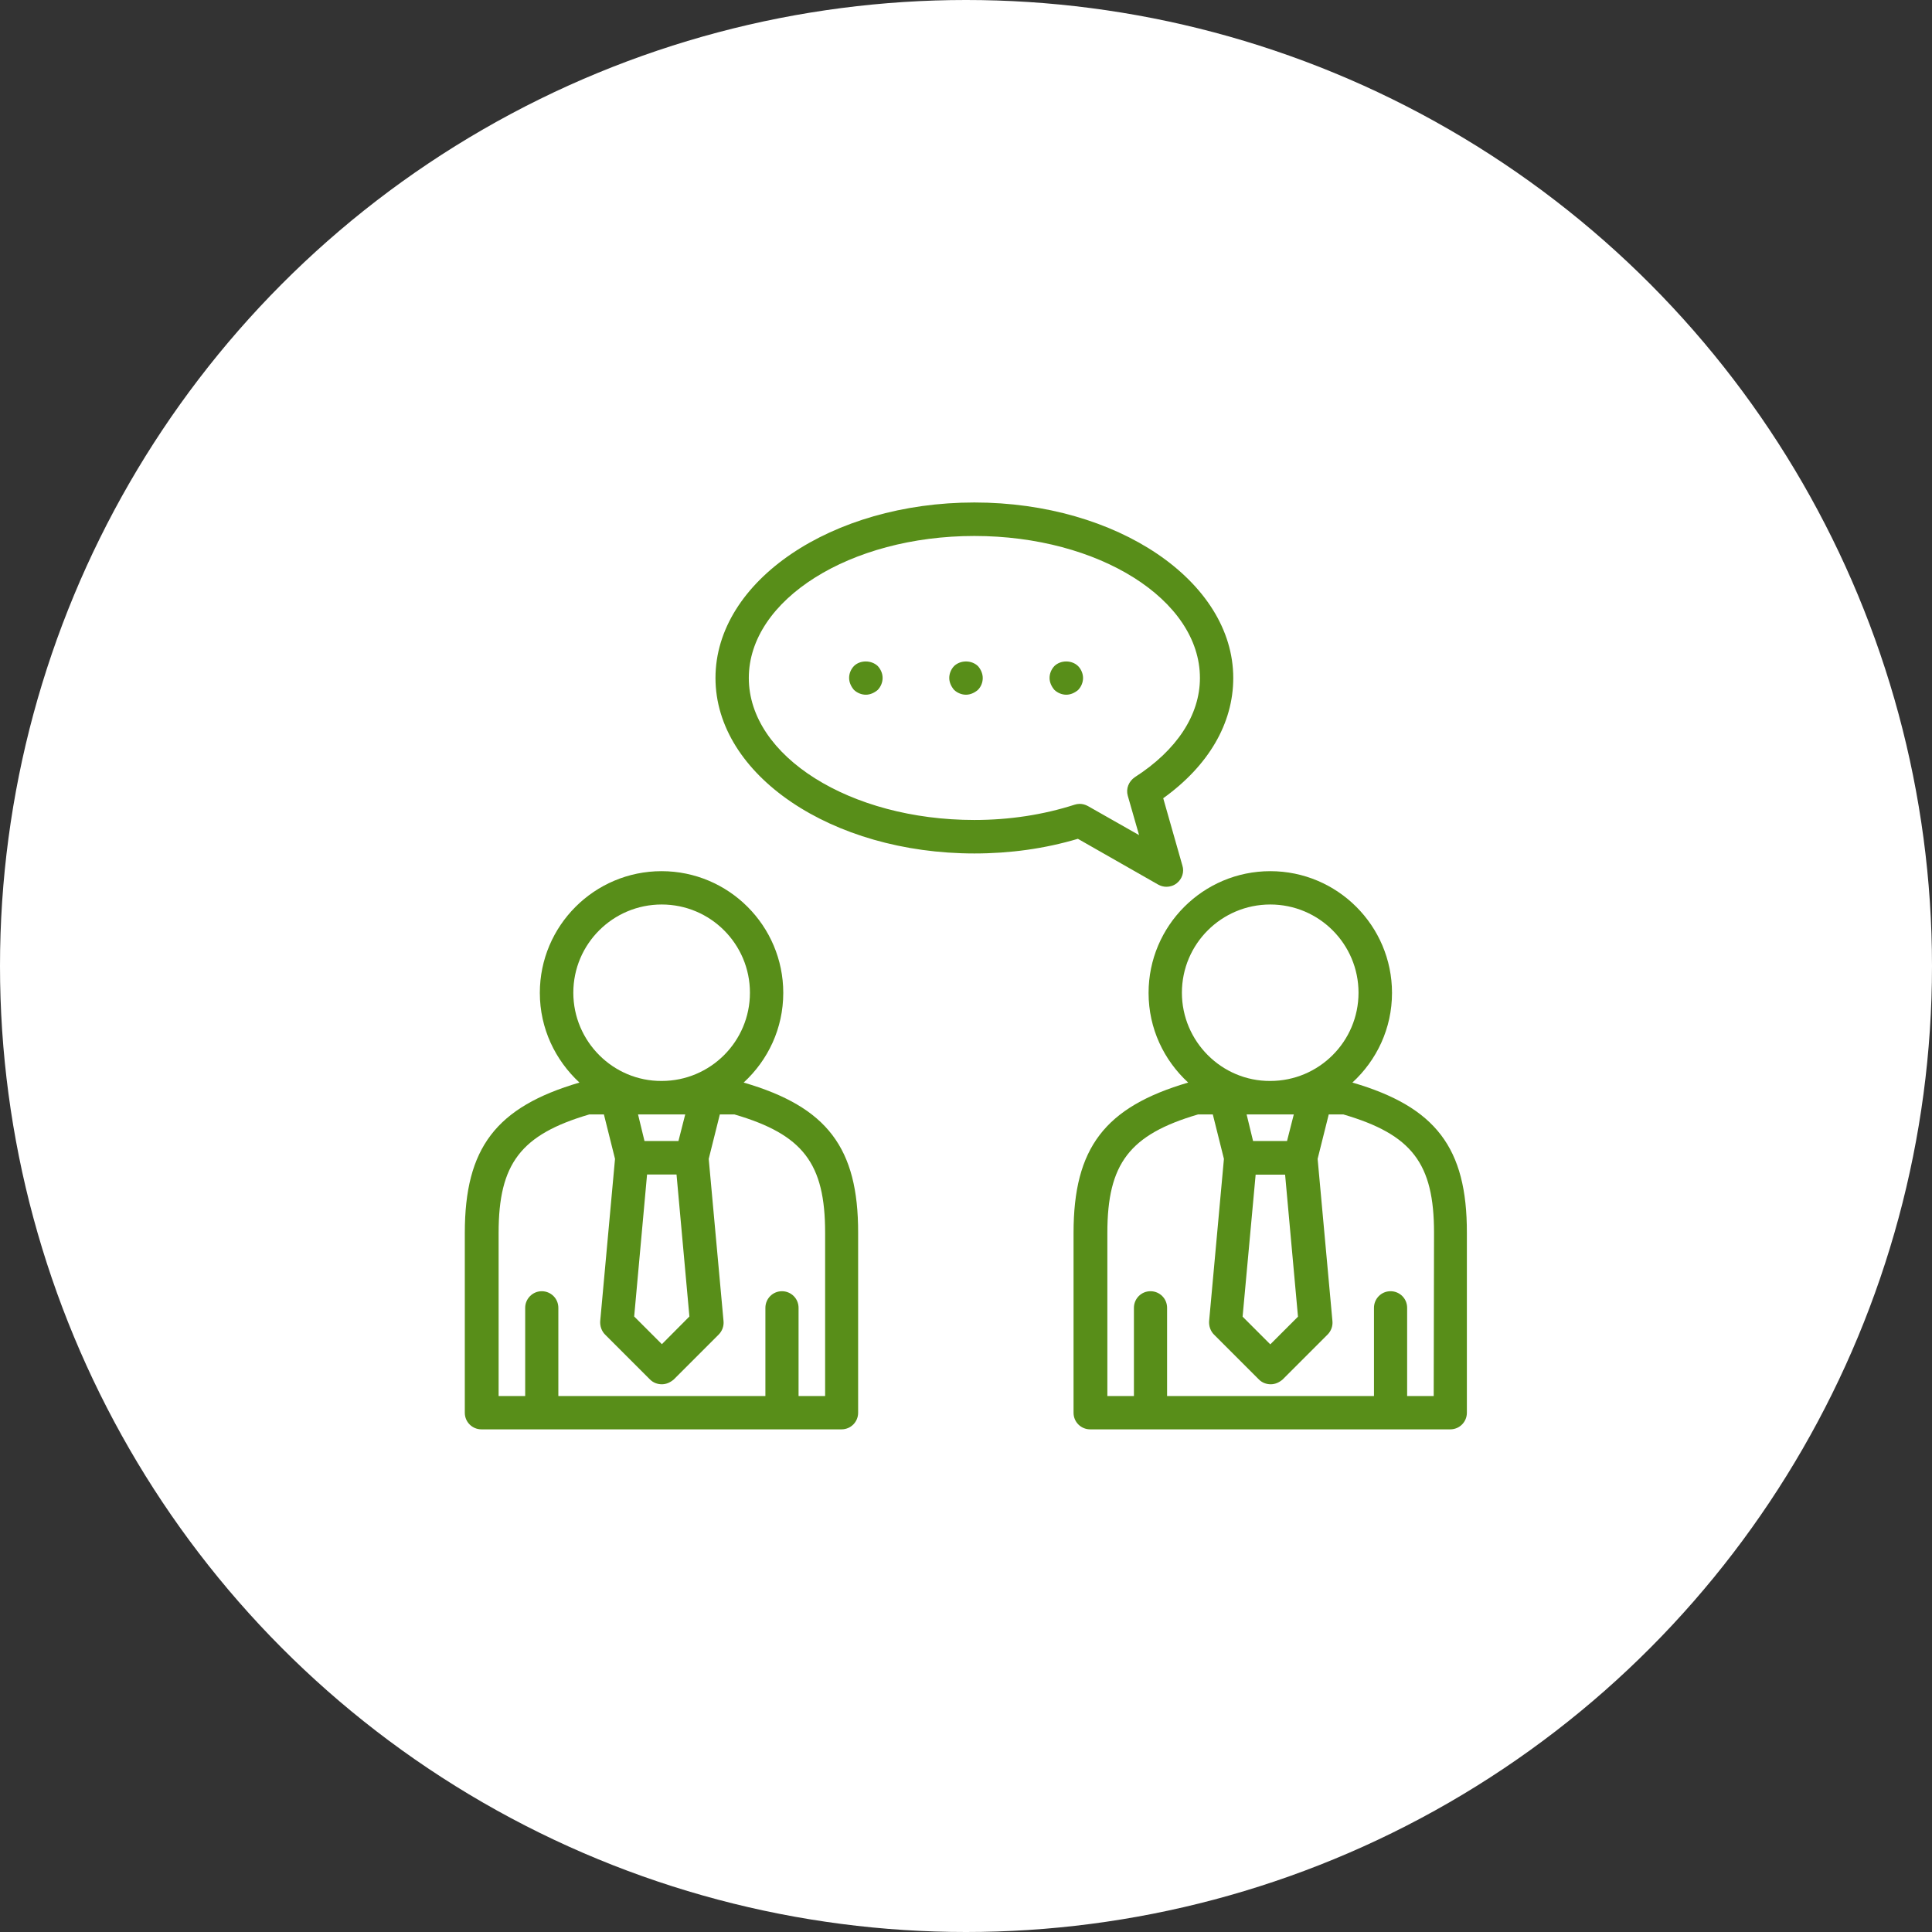
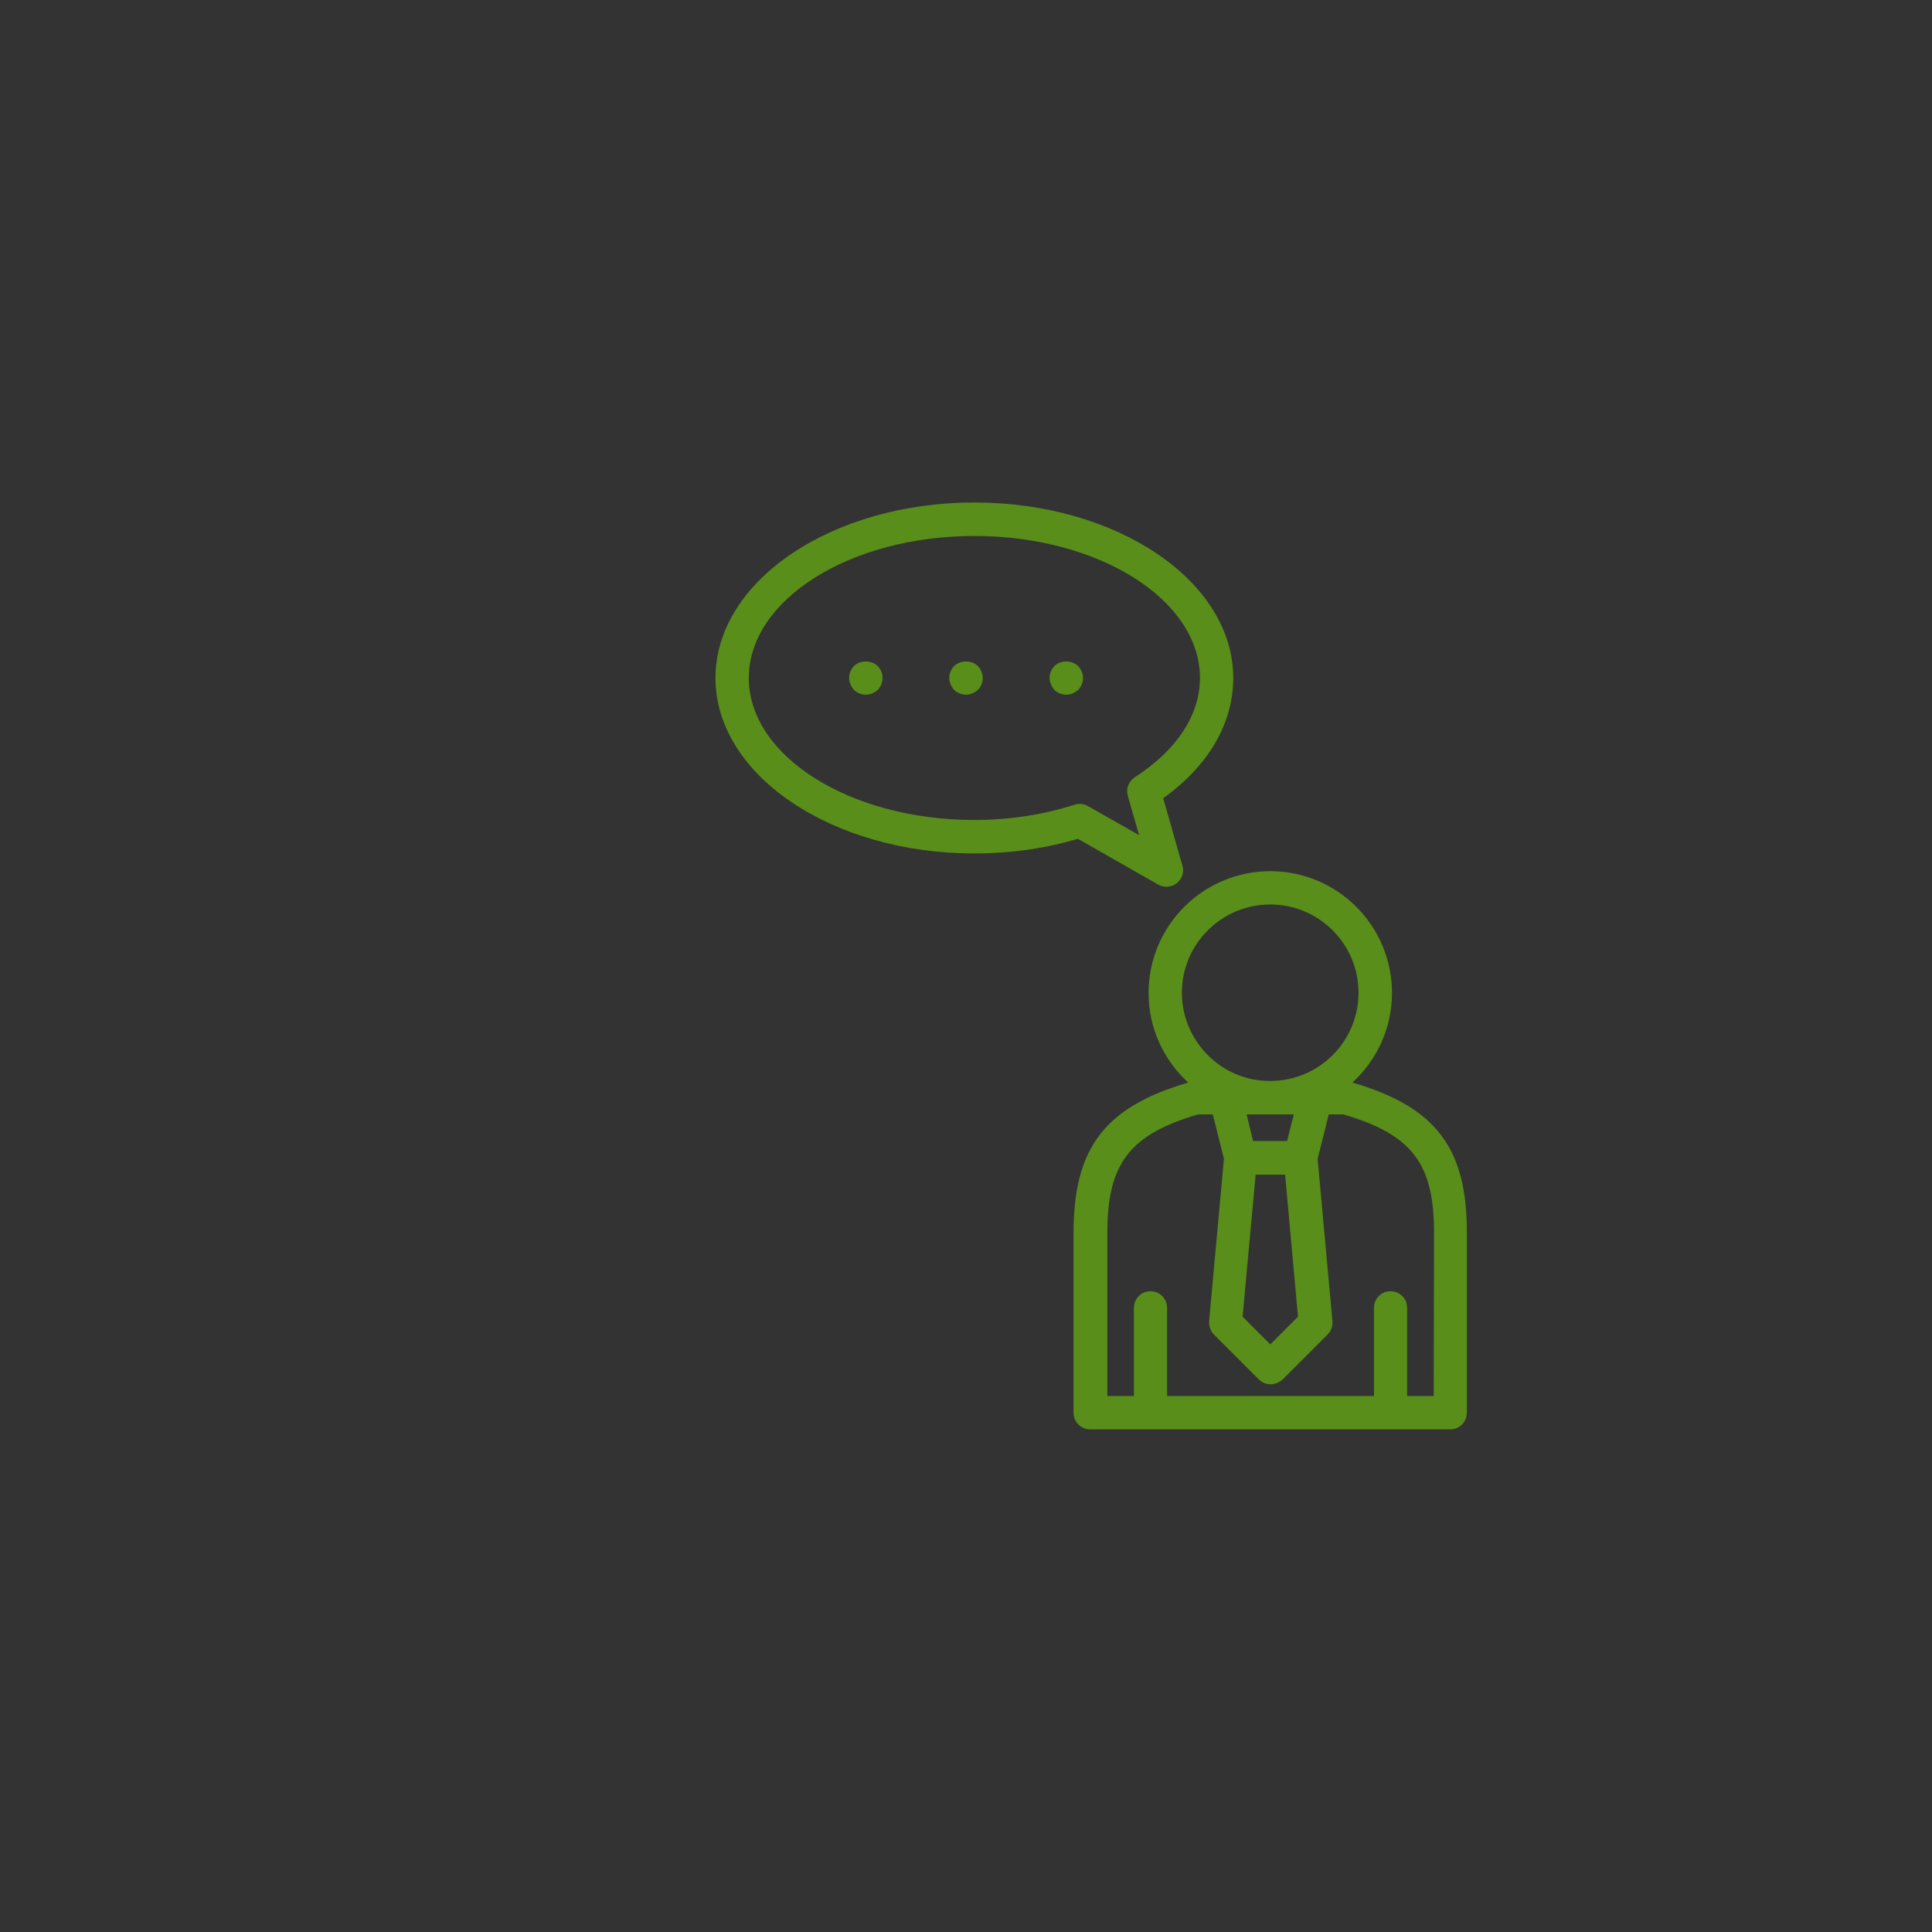
<svg xmlns="http://www.w3.org/2000/svg" version="1.1" id="Ebene_1" x="0px" y="0px" viewBox="0 0 1200 1200" style="enable-background:new 0 0 1200 1200;" xml:space="preserve">
  <rect x="0" y="0" width="1200" height="1200" fill="#333333" stroke="none" />
  <style type="text/css">
	.st0{fill:#FFFFFF;}
	.st1{fill:#588E19;}
</style>
-   <ellipse id="Ellipse_29" class="st0" cx="600" cy="600" rx="600" ry="600" />
  <g>
    <path class="st1" d="M840,672.4c15.1-13.9,24.6-33.6,24.6-55.7c0-41.7-33.9-75.6-75.6-75.6s-75.6,33.9-75.6,75.6   c0,22.1,9.5,41.8,24.6,55.7c-51.8,15.2-71.2,40.6-71.2,93.4v111.7c0,5.8,4.7,10.3,10.3,10.3h223.7c5.8,0,10.3-4.7,10.3-10.3V765.7   C911.2,713,891.8,687.5,840,672.4z M734.1,616.6c0-30.3,24.6-54.8,54.9-54.8c30.3,0,54.8,24.6,54.8,54.8   c0,30.3-24.6,54.8-54.8,54.8C758.8,671.6,734.1,646.8,734.1,616.6z M779.9,729.6h18.3l8,88.2l-17.2,17.2l-17.2-17.2L779.9,729.6z    M774.3,692.2h29.3l-4.2,16.5h-21.1L774.3,692.2z M890.5,867.1h-16.5v-54.8c0-5.8-4.7-10.3-10.3-10.3c-5.8,0-10.3,4.7-10.3,10.3   v54.8H724.9v-54.8c0-5.8-4.7-10.3-10.3-10.3c-5.8,0-10.3,4.7-10.3,10.3v54.8h-16.5V765.7c0-43,13.8-61,56.3-73.5h9.2l6.9,27.6   l-9.2,100.8c-0.2,3.1,0.9,6.2,3,8.3l27.9,27.9c2,2,4.6,3,7.4,3c2.8,0,5.3-1.2,7.4-3l27.9-27.9c2.1-2.1,3.3-5.2,3-8.3l-9.2-100.8   l6.9-27.6h9.1c42.7,12.5,56.3,30.5,56.3,73.5L890.5,867.1L890.5,867.1z" />
-     <path class="st1" d="M461.9,672.4c15.1-13.9,24.6-33.6,24.6-55.7c0-41.7-33.9-75.6-75.6-75.6s-75.6,33.9-75.6,75.6   c0,22.1,9.6,41.8,24.6,55.7c-51.8,15.2-71.2,40.6-71.2,93.4v111.7c0,5.8,4.7,10.3,10.3,10.3h223.7c5.8,0,10.3-4.7,10.3-10.3V765.7   C533.1,713,513.8,687.5,461.9,672.4z M356.1,616.6c0-30.3,24.6-54.8,54.9-54.8s54.8,24.6,54.8,54.8c0,30.3-24.6,54.8-54.8,54.8   C380.8,671.6,356.1,646.8,356.1,616.6z M411.1,834.9l-17.2-17.2l8-88.2h18.3l8,88.2 M396.3,692.2h29.3l-4.2,16.5h-21.1L396.3,692.2   z M512.5,867.1h-16.5v-54.8c0-5.8-4.7-10.3-10.3-10.3c-5.8,0-10.3,4.7-10.3,10.3v54.8H346.8v-54.8c0-5.8-4.7-10.3-10.3-10.3   c-5.7,0-10.3,4.7-10.3,10.3v54.8h-16.5V765.7c0-43,13.8-61,56.3-73.5h9.1l6.9,27.6l-9.2,100.8c-0.2,3.1,0.9,6.2,3,8.3l27.9,27.9   c2,2,4.6,3,7.4,3s5.3-1.2,7.4-3l27.9-27.9c2.1-2.1,3.3-5.2,3-8.3l-9.2-100.8l6.9-27.6h9.1c42.7,12.5,56.3,30.5,56.3,73.5   L512.5,867.1L512.5,867.1z" />
    <path class="st1" d="M530.4,413.7c-1.9,2-3,4.6-3,7.4c0,2.7,1.2,5.3,3,7.4c2,1.9,4.7,3,7.4,3s5.3-1.2,7.4-3c1.9-2,3-4.7,3-7.4   c0-2.9-1.2-5.4-3-7.4C541.2,409.9,534.2,409.9,530.4,413.7z" />
    <path class="st1" d="M592.6,413.7c-1.9,2-3,4.7-3,7.4s1.2,5.3,3,7.4c2,1.9,4.7,3,7.4,3s5.3-1.2,7.4-3c2-2,3-4.7,3-7.4   s-1.2-5.4-3-7.4C603.4,409.9,596.6,409.9,592.6,413.7z" />
    <path class="st1" d="M669.6,413.7c-3.9-3.8-10.8-3.8-14.7,0c-1.9,2-3,4.7-3,7.4s1.2,5.3,3,7.4c2,1.9,4.7,3,7.4,3s5.3-1.2,7.4-3   c1.9-2,3-4.7,3-7.4S671.5,415.6,669.6,413.7z" />
    <path class="st1" d="M719.3,549.4c1.6,0.9,3.4,1.4,5.2,1.4c2.2,0,4.5-0.7,6.4-2.2c3.3-2.6,4.8-7,3.5-11l-11.9-41.8   c28.1-20.2,43.5-46.4,43.5-74.7c0-60.1-72.1-109-160.8-109s-160.8,48.8-160.8,109s72.1,109,160.8,109c22.2,0,43.8-3,64.3-9.1   L719.3,549.4z M605.2,509.3c-77.2,0-140.1-39.6-140.1-88.2s62.8-88.2,140.1-88.2s140.1,39.6,140.1,88.2c0,23-14.4,44.9-40.4,61.6   c-3.8,2.6-5.7,7.1-4.4,11.6l7,24.4l-31.7-18c-1.6-0.9-3.4-1.4-5.2-1.4c-1.1,0-2.1,0.2-3.1,0.5C647.9,506.1,626.9,509.3,605.2,509.3   z" />
  </g>
</svg>